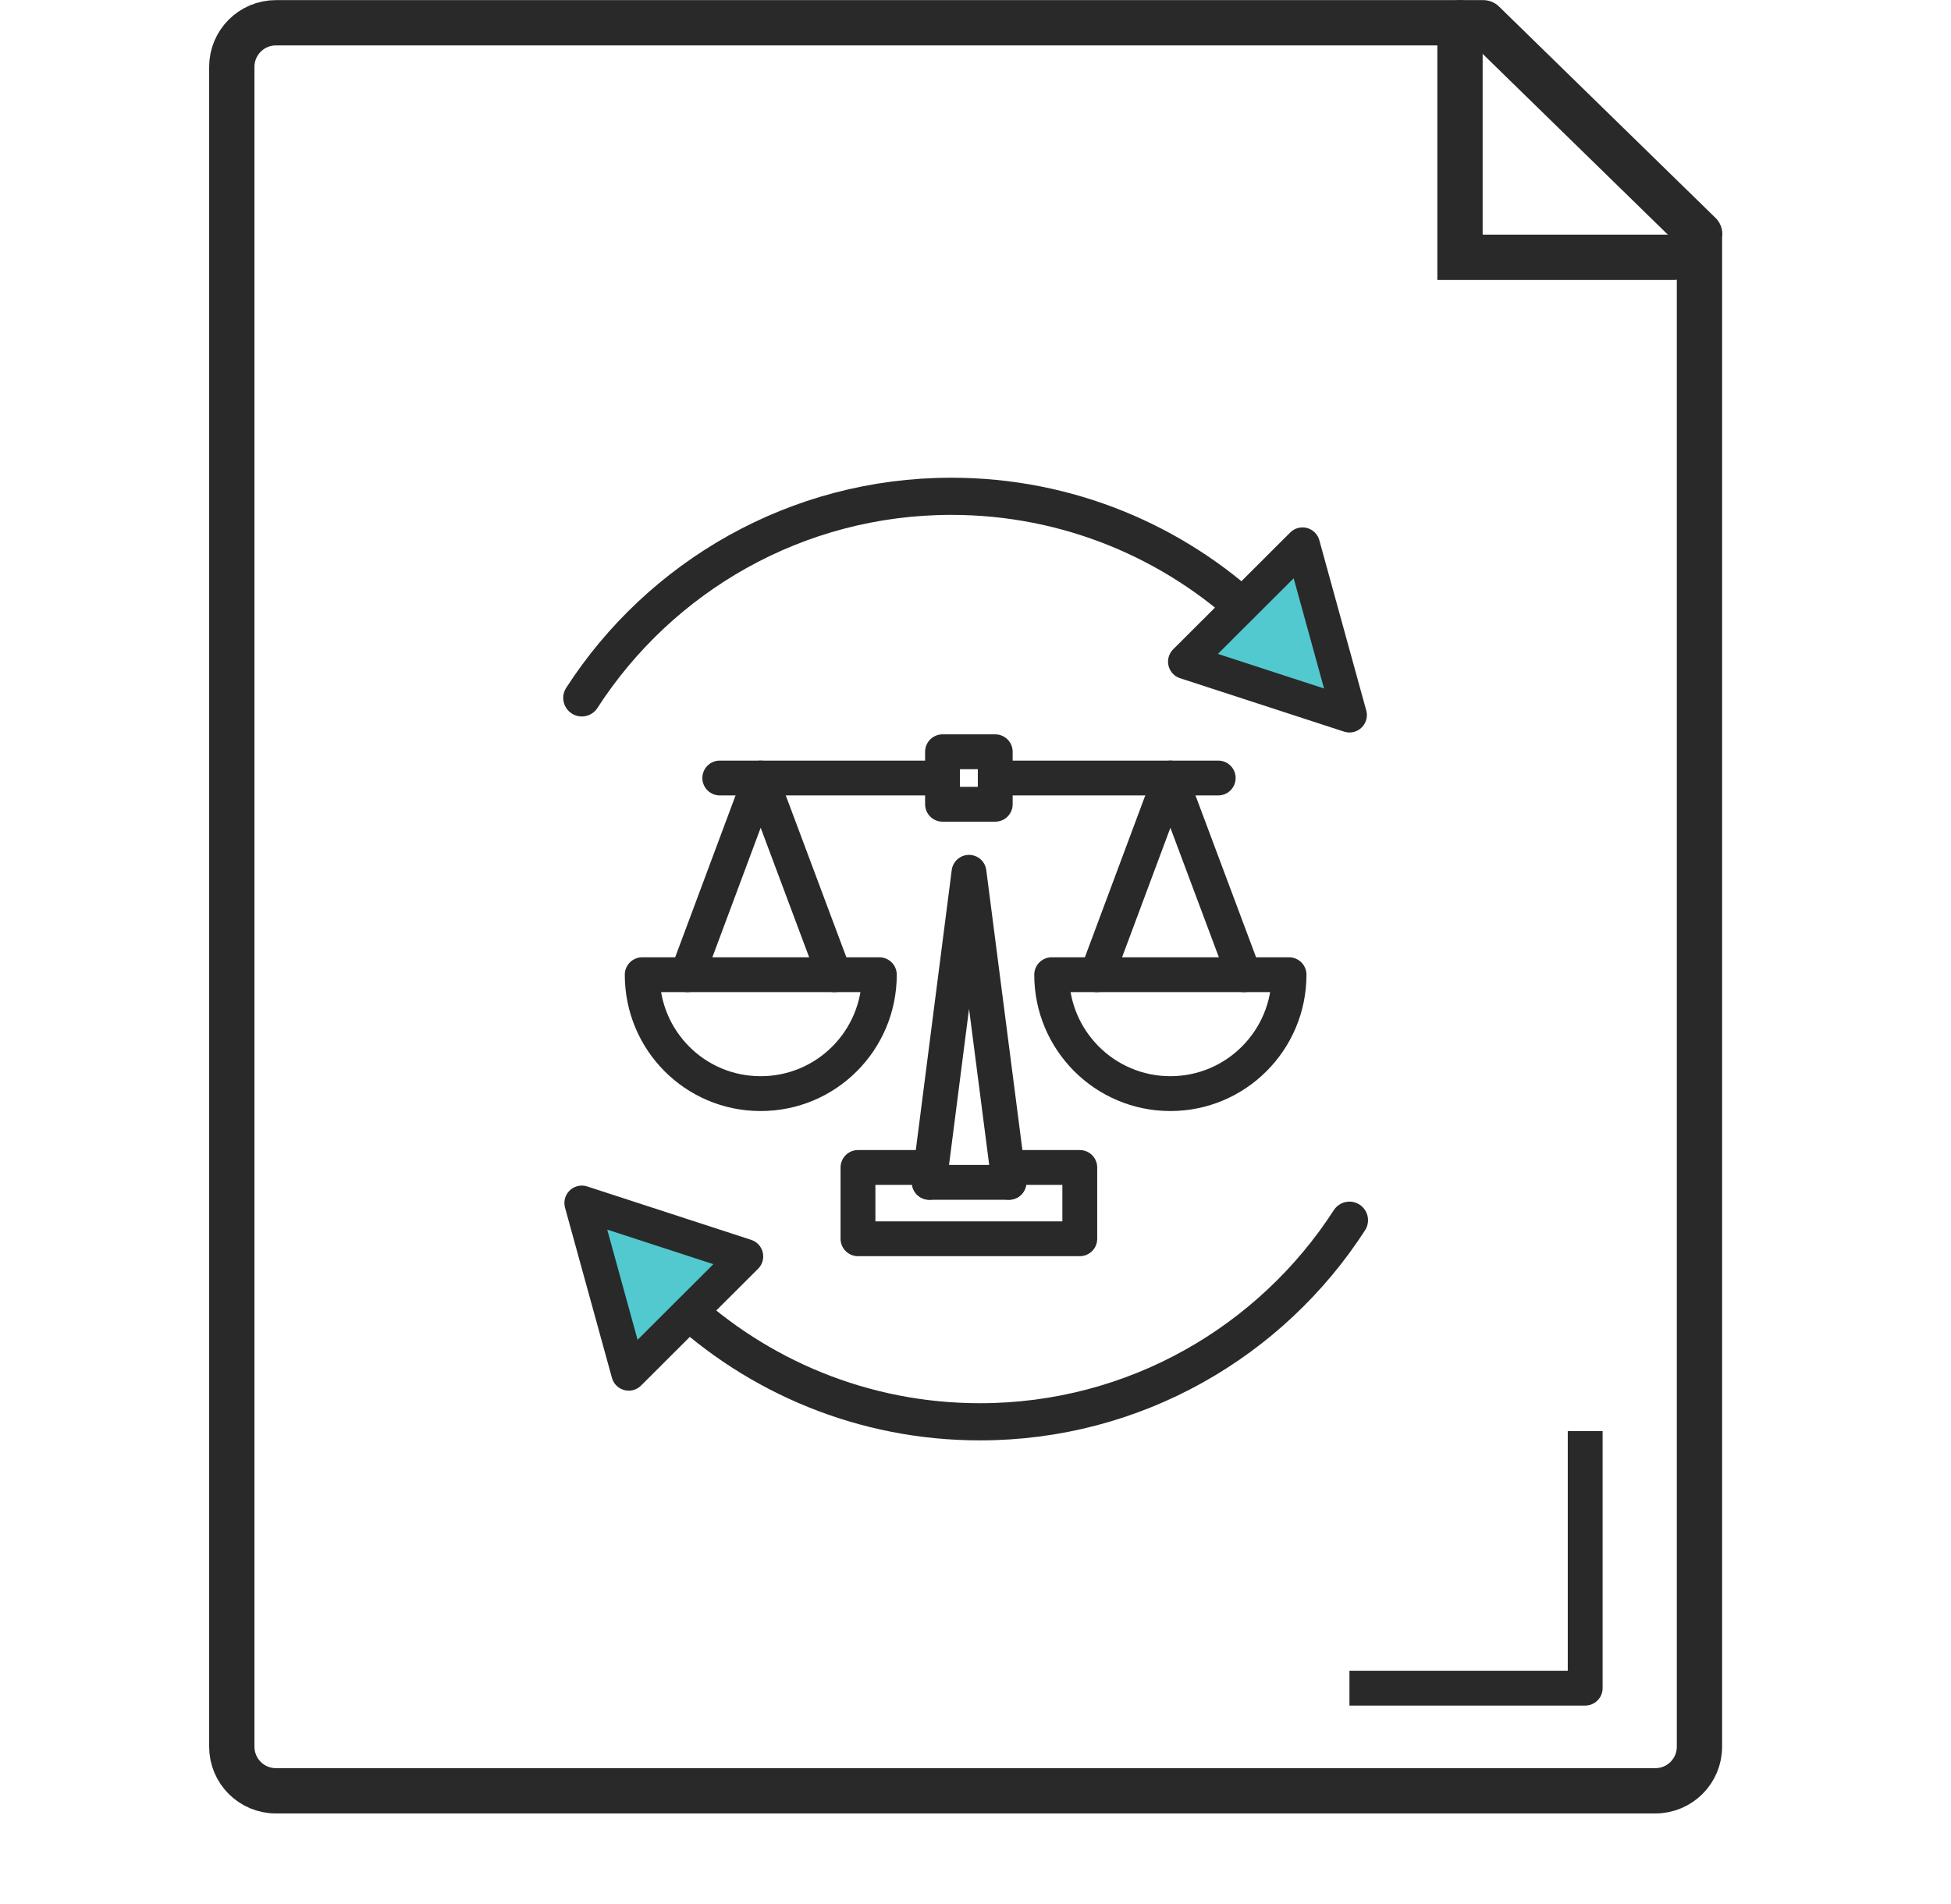
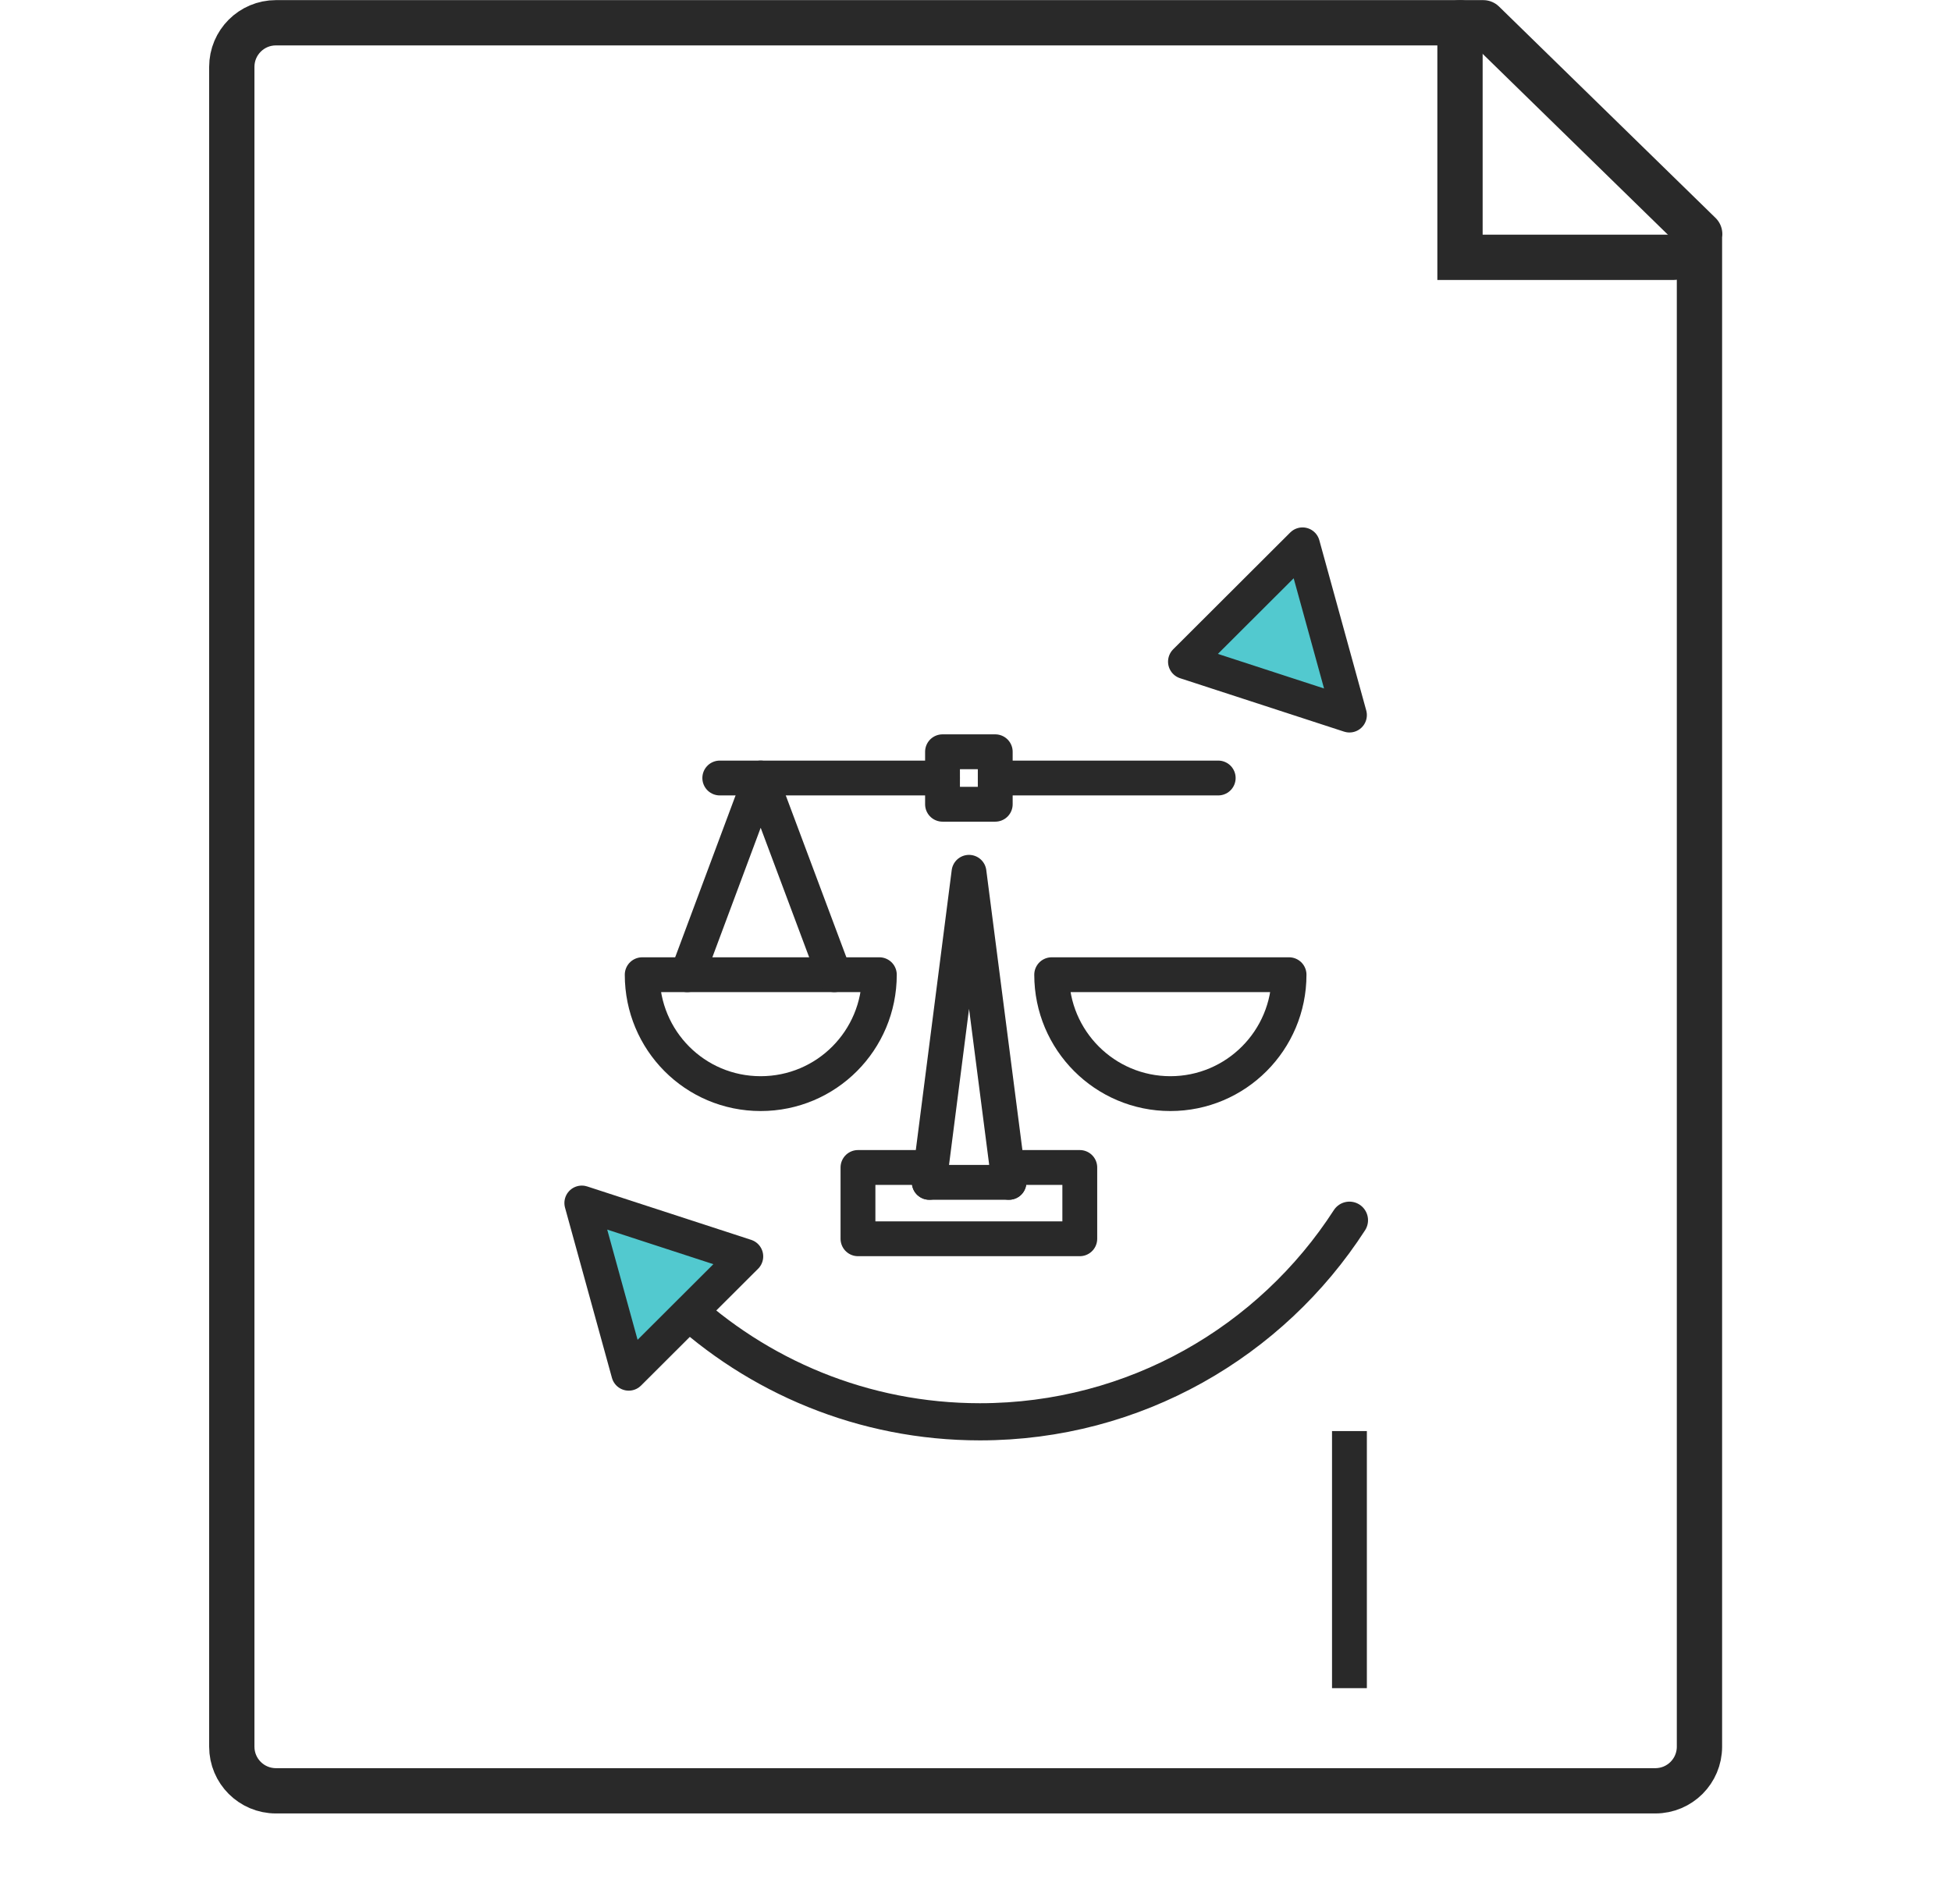
<svg xmlns="http://www.w3.org/2000/svg" width="84" height="82" viewBox="0 0 84 82" fill="none">
  <path d="M73.17 10.08V75.21C73.17 76.26 72.32 77.11 71.27 77.11H11.88C10.83 77.11 9.98 76.26 9.98 75.21V2.88C9.98 1.83 10.83 0.98 11.88 0.98H63.86L73.18 10.08H73.17Z" stroke="#292929" stroke-width="1.95" stroke-linejoin="round" />
  <path d="M62.86 0.98V11.08H72.06" stroke="#292929" stroke-width="1.95" stroke-miterlimit="10" stroke-linecap="round" />
  <path d="M35.92 41.97H37.86C37.86 44.8 35.58 47.09 32.75 47.09C29.92 47.09 27.65 44.8 27.65 41.97H35.92Z" stroke="#292929" stroke-width="1.5" stroke-linecap="round" stroke-linejoin="round" />
  <path d="M29.59 41.97L32.75 33.5L35.92 41.97" stroke="#292929" stroke-width="1.5" stroke-linecap="round" stroke-linejoin="round" />
  <path d="M53.56 41.97H55.5C55.5 44.8 53.21 47.09 50.39 47.09C47.57 47.09 45.28 44.8 45.28 41.97H53.56Z" stroke="#292929" stroke-width="1.5" stroke-linecap="round" stroke-linejoin="round" />
-   <path d="M47.23 41.97L50.39 33.5L53.56 41.97" stroke="#292929" stroke-width="1.5" stroke-linecap="round" stroke-linejoin="round" />
  <path d="M42.85 33.5H50.39H52.45" stroke="#292929" stroke-width="1.5" stroke-linecap="round" stroke-linejoin="round" />
  <path d="M30.99 33.5H32.75H40.58" stroke="#292929" stroke-width="1.5" stroke-linecap="round" stroke-linejoin="round" />
  <path d="M40.58 33.5V32.37H42.85V33.5V34.63H40.58V33.5Z" stroke="#292929" stroke-width="1.5" stroke-linecap="round" stroke-linejoin="round" />
  <path d="M40.01 50.91L40.09 50.27L41.72 37.56L43.36 50.27L43.44 50.91" stroke="#292929" stroke-width="1.5" stroke-linecap="round" stroke-linejoin="round" />
  <path d="M43.36 50.27H46.49V53.34H36.94V50.27H40.09H40.1L40.01 50.91H43.44L43.34 50.27H43.36Z" stroke="#292929" stroke-width="1.5" stroke-linecap="round" stroke-linejoin="round" />
-   <path d="M25.05 30.05C28.42 24.83 34.29 21.37 40.96 21.37C45.98 21.37 50.55 23.33 53.94 26.52" stroke="#292929" stroke-width="1.6" stroke-linecap="round" stroke-linejoin="round" />
  <path d="M51.04 28.49L56.08 23.46L58.1 30.79L51.04 28.49Z" fill="#52C9CF" stroke="#292929" stroke-width="1.5" stroke-linejoin="round" />
  <path d="M58.1 52.541C54.73 57.761 48.86 61.221 42.19 61.221C37.17 61.221 32.6 59.261 29.21 56.071" stroke="#292929" stroke-width="1.6" stroke-linecap="round" stroke-linejoin="round" />
  <path d="M32.11 54.1L27.07 59.13L25.05 51.8L32.11 54.1Z" fill="#52C9CF" stroke="#292929" stroke-width="1.5" stroke-linejoin="round" />
-   <path d="M58.1 72.69H68.25V61.62" stroke="#292929" stroke-width="1.5" stroke-linejoin="round" />
+   <path d="M58.1 72.69V61.62" stroke="#292929" stroke-width="1.5" stroke-linejoin="round" />
</svg>